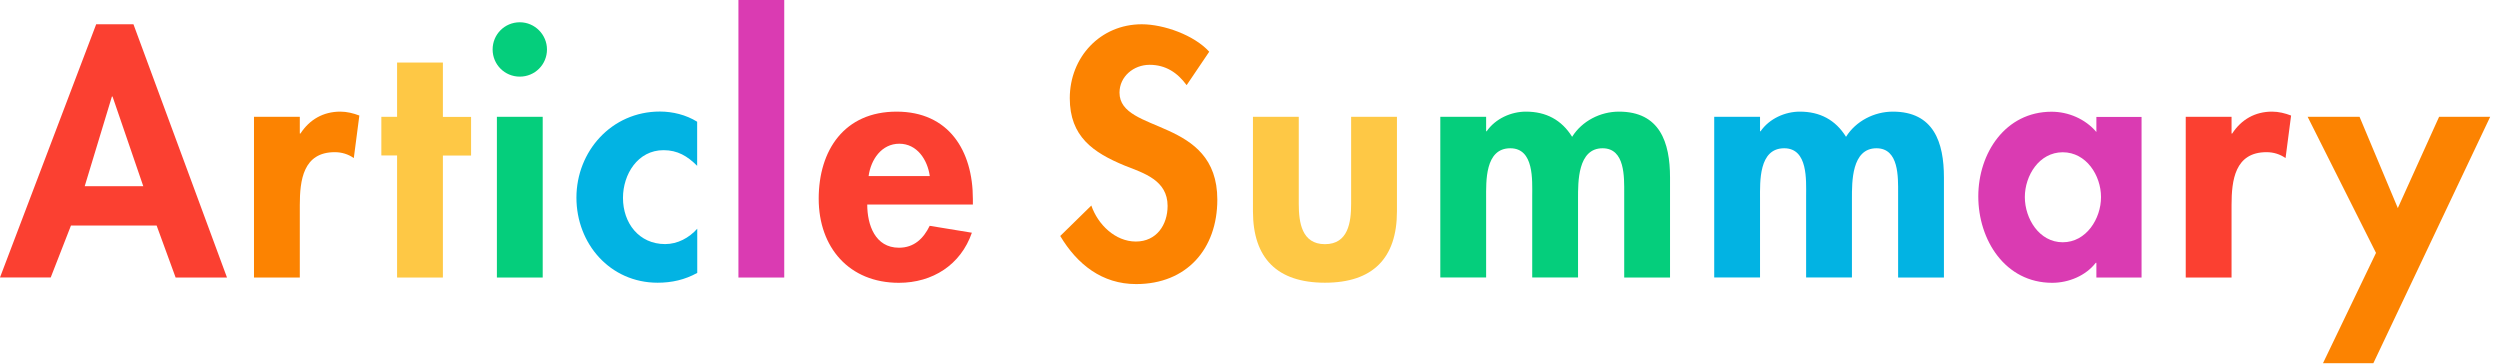
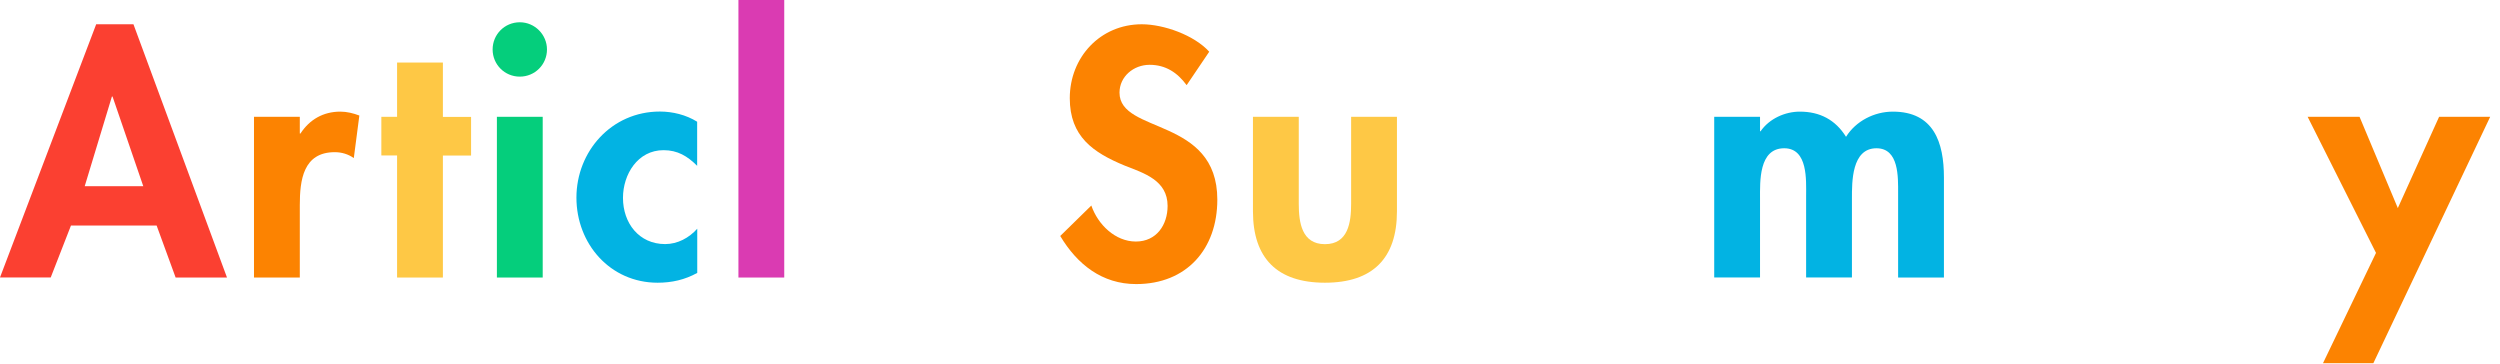
<svg xmlns="http://www.w3.org/2000/svg" id="b" viewBox="0 0 275.01 40.03">
  <defs>
    <style>.d{fill:#05ce7c;}.e{fill:#fec845;}.f{fill:#02b3e3;}.g{fill:#da3bb2;}.h{fill:#fb4031;}.i{fill:#fc8301;}</style>
  </defs>
  <g id="c">
    <g>
      <path class="h" d="M7.81,24.8l-2.23,5.72H0L10.58,2.67h4.1l10.29,27.86h-5.65l-2.09-5.72H7.81Zm4.57-14.18h-.07l-2.99,9.86h6.44l-3.38-9.86Z" />
      <path class="i" d="M32.98,14.69h.07c1.01-1.55,2.52-2.41,4.39-2.41,.72,0,1.44,.18,2.09,.43l-.61,4.68c-.61-.43-1.33-.65-2.09-.65-3.49,0-3.85,3.1-3.85,5.83v7.96h-5.04V12.85h5.04v1.84Z" />
      <path class="e" d="M48.72,30.53h-5.04v-13.43h-1.73v-4.25h1.73V6.88h5.04v5.98h3.1v4.25h-3.1v13.43Z" />
      <path class="d" d="M60.17,5.44c0,1.66-1.33,2.99-2.99,2.99s-2.99-1.33-2.99-2.99,1.33-2.99,2.99-2.99,2.99,1.37,2.99,2.99Zm-.47,25.09h-5.04V12.85h5.04V30.53Z" />
      <path class="f" d="M76.7,18.25c-1.08-1.08-2.16-1.73-3.71-1.73-2.84,0-4.46,2.66-4.46,5.25,0,2.77,1.76,5.08,4.64,5.08,1.37,0,2.63-.68,3.53-1.69v4.86c-1.37,.76-2.81,1.08-4.36,1.08-5.22,0-8.93-4.28-8.93-9.36s3.85-9.47,9.18-9.47c1.4,0,2.88,.36,4.1,1.12v4.86Z" />
      <path class="g" d="M86.27,30.53h-5.04V0h5.04V30.53Z" />
-       <path class="h" d="M95.4,22.5c0,2.23,.86,4.75,3.49,4.75,1.66,0,2.7-1.01,3.38-2.41l4.64,.76c-1.22,3.53-4.32,5.51-8.03,5.51-5.47,0-8.82-3.89-8.82-9.25s2.84-9.58,8.57-9.58,8.39,4.28,8.39,9.61v.61h-11.63Zm6.88-3.13c-.25-1.8-1.4-3.56-3.35-3.56s-3.13,1.73-3.38,3.56h6.73Z" />
      <path class="i" d="M130.53,9.36c-1.01-1.37-2.3-2.23-4.07-2.23s-3.31,1.3-3.31,3.06c0,4.57,10.76,2.66,10.76,11.77,0,5.44-3.38,9.29-8.93,9.29-3.74,0-6.48-2.16-8.35-5.29l3.42-3.35c.72,2.09,2.63,3.96,4.9,3.96s3.49-1.83,3.49-3.92c0-2.81-2.59-3.6-4.71-4.43-3.49-1.44-6.05-3.2-6.05-7.42,0-4.5,3.35-8.13,7.92-8.13,2.41,0,5.76,1.19,7.42,3.02l-2.48,3.67Z" />
      <path class="e" d="M142.87,12.85v9.58c0,2.02,.32,4.43,2.88,4.43s2.88-2.41,2.88-4.43V12.85h5.04v10.4c0,5.15-2.66,7.85-7.92,7.85s-7.92-2.7-7.92-7.85V12.85h5.04Z" />
-       <path class="d" d="M163.47,14.44h.07c.97-1.4,2.7-2.16,4.32-2.16,2.2,0,3.92,.9,5.08,2.77,1.08-1.73,3.09-2.77,5.15-2.77,4.5,0,5.62,3.38,5.62,7.24v11.01h-5.04v-9.29c0-1.73,.11-4.93-2.38-4.93-2.74,0-2.7,3.71-2.7,5.54v8.67h-5.04v-8.96c0-1.73,.22-5.25-2.41-5.25-2.81,0-2.66,3.67-2.66,5.54v8.67h-5.04V12.85h5.04v1.58Z" />
      <path class="f" d="M193.6,14.44h.07c.97-1.4,2.7-2.16,4.32-2.16,2.2,0,3.92,.9,5.08,2.77,1.08-1.73,3.1-2.77,5.15-2.77,4.5,0,5.62,3.38,5.62,7.24v11.01h-5.04v-9.29c0-1.73,.11-4.93-2.38-4.93-2.74,0-2.7,3.71-2.7,5.54v8.67h-5.04v-8.96c0-1.73,.22-5.25-2.41-5.25-2.81,0-2.66,3.67-2.66,5.54v8.67h-5.04V12.85h5.04v1.58Z" />
-       <path class="g" d="M235.58,30.53h-4.97v-1.62h-.07c-1.08,1.4-2.95,2.2-4.79,2.2-5.18,0-8.13-4.72-8.13-9.5s2.99-9.32,8.06-9.32c1.84,0,3.71,.79,4.93,2.23v-1.66h4.97V30.53Zm-4.46-8.85c0-2.38-1.62-4.93-4.21-4.93s-4.17,2.56-4.17,4.93,1.58,4.97,4.17,4.97,4.21-2.59,4.21-4.97Z" />
-       <path class="h" d="M245.48,14.69h.07c1.01-1.55,2.52-2.41,4.39-2.41,.72,0,1.44,.18,2.09,.43l-.61,4.68c-.61-.43-1.33-.65-2.09-.65-3.49,0-3.85,3.1-3.85,5.83v7.96h-5.04V12.85h5.04v1.84Z" />
      <path class="i" d="M253.84,12.85h5.72l4.21,10.04,4.54-10.04h5.62l-12.85,27.1h-5.54l5.83-12.13-7.52-14.97Z" />
    </g>
  </g>
</svg>